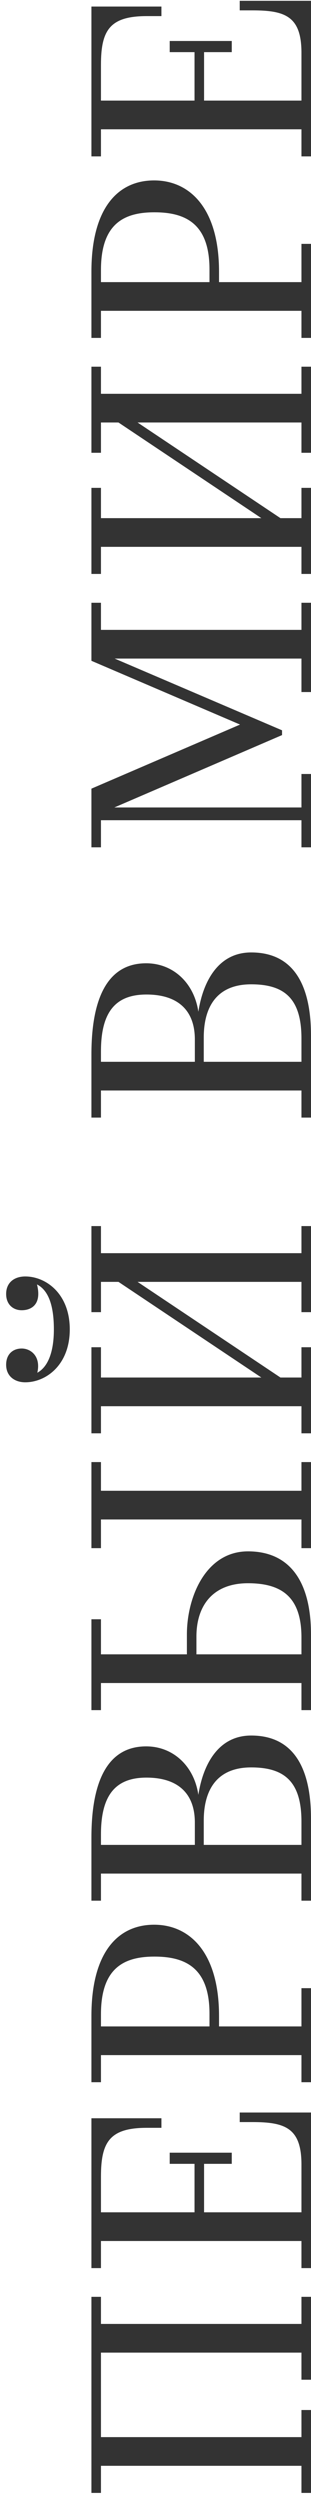
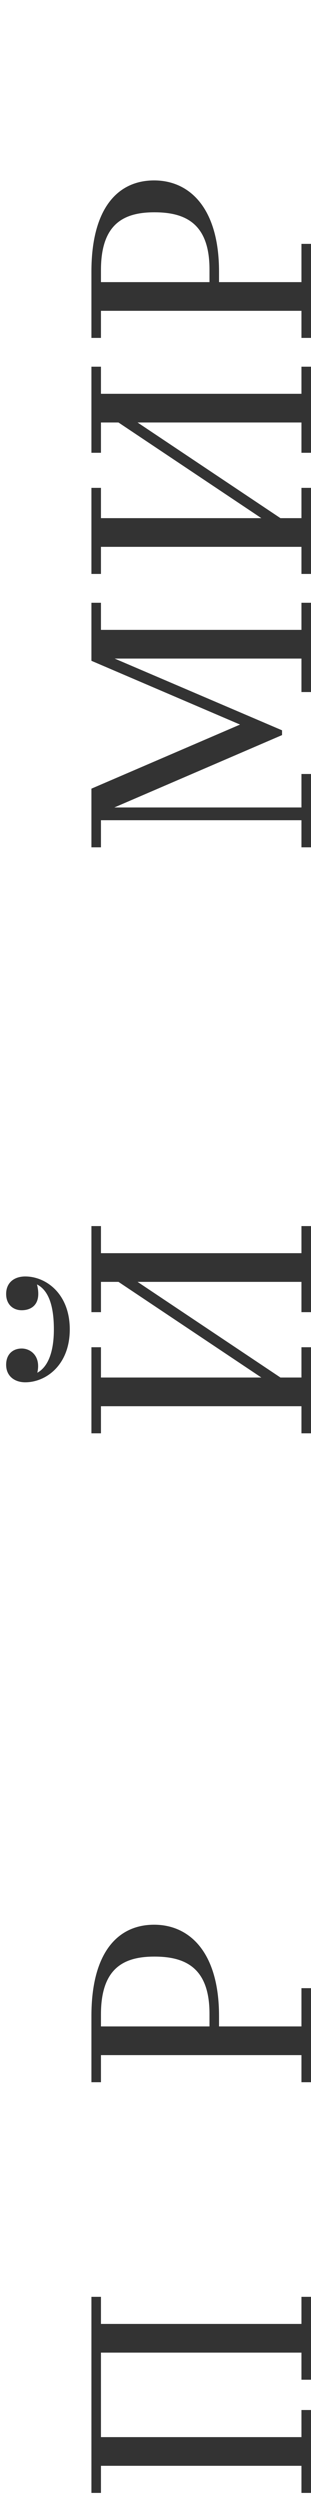
<svg xmlns="http://www.w3.org/2000/svg" width="43" height="345" viewBox="0 0 43 345" fill="none">
  <path d="M43 344.02L43 332.58L41.68 332.58L41.68 336.32L13.96 336.32L13.96 324.66L41.68 324.66L41.68 328.4L43 328.4L43 316.96L41.68 316.96L41.68 320.7L13.96 320.7L13.96 316.96L12.64 316.96L12.64 344.02L13.96 344.02L13.96 340.28L41.68 340.28L41.68 344.02L43 344.02Z" fill="#333333" />
-   <path d="M43 312.997L43 291.525L33.144 291.525L33.144 292.845L34.904 292.845C39.392 292.845 41.68 293.637 41.68 298.697L41.68 305.297L28.216 305.297L28.216 298.609L32.044 298.609L32.044 297.069L23.464 297.069L23.464 298.609L26.896 298.609L26.896 305.297L13.96 305.297L13.96 300.369C13.96 295.617 15.148 293.637 20.296 293.637L22.32 293.637L22.32 292.317L12.64 292.317L12.64 312.997L13.96 312.997L13.96 309.257L41.68 309.257L41.68 312.997L43 312.997Z" fill="#333333" />
  <path d="M43 287.344L43 274.364L41.68 274.364L41.68 279.644L30.284 279.644L30.284 278.192C30.284 269.392 26.192 265.608 21.308 265.608C16.292 265.608 12.64 269.436 12.64 278.192L12.64 287.344L13.96 287.344L13.96 283.604L41.68 283.604L41.68 287.344L43 287.344ZM13.96 277.972C13.96 271.548 17.172 270.008 21.352 270.008C25.62 270.008 28.964 271.548 28.964 277.884L28.964 279.644L13.96 279.644L13.96 277.972Z" fill="#333333" />
-   <path d="M43 262.293L43 250.985C43 243.461 40.228 239.501 34.728 239.501C30.196 239.501 28.084 243.461 27.424 247.685C26.852 243.725 23.948 240.997 20.208 240.997C15.192 240.997 12.64 245.265 12.64 253.581L12.64 262.293L13.96 262.293L13.96 258.553L41.68 258.553L41.68 262.293L43 262.293ZM13.96 253.141C13.96 247.597 16.072 245.309 20.252 245.309C24.52 245.309 26.94 247.421 26.94 251.513L26.94 254.593L13.96 254.593L13.96 253.141ZM28.172 251.249C28.172 247.069 29.932 243.901 34.728 243.901C39.348 243.901 41.68 245.881 41.68 251.381L41.68 254.593L28.172 254.593L28.172 251.249Z" fill="#333333" />
-   <path d="M43 201.765L41.68 201.765L41.68 205.725L13.96 205.725L13.96 201.765L12.64 201.765L12.64 213.645L13.96 213.645L13.96 209.685L41.68 209.685L41.68 213.645L43 213.645L43 201.765ZM43 235.997L43 225.569C43 218.045 39.92 214.085 34.288 214.085C28.48 214.085 25.84 220.333 25.84 225.569L25.84 228.297L13.96 228.297L13.96 223.457L12.64 223.457L12.64 235.997L13.96 235.997L13.96 232.257L41.68 232.257L41.68 235.997L43 235.997ZM27.16 228.297L27.16 225.833C27.16 221.653 29.36 218.485 34.288 218.485C39.04 218.485 41.68 220.465 41.68 225.965L41.68 228.297L27.16 228.297Z" fill="#333333" />
  <path d="M3.488 176.149C2.036 176.149 0.848 176.941 0.848 178.569C0.848 180.021 1.816 180.813 3.004 180.813C4.28 180.813 5.82 180.065 5.116 177.249C6.656 178.041 7.448 180.065 7.448 183.453C7.448 186.621 6.612 188.645 5.16 189.437C5.688 187.149 4.236 186.093 3.004 186.093C1.816 186.093 0.848 186.841 0.848 188.337C0.848 189.921 2.036 190.757 3.488 190.757C6.348 190.757 9.648 188.381 9.648 183.453C9.648 178.525 6.348 176.149 3.488 176.149ZM43 185.917L41.68 185.917L41.68 190.097L38.776 190.097L19.02 176.897L41.68 176.897L41.68 181.077L43 181.077L43 169.197L41.68 169.197L41.68 172.937L13.96 172.937L13.96 169.197L12.64 169.197L12.64 181.077L13.96 181.077L13.96 176.897L16.38 176.897L36.136 190.097L13.96 190.097L13.96 185.917L12.64 185.917L12.64 197.797L13.96 197.797L13.96 194.057L41.68 194.057L41.68 197.797L43 197.797L43 185.917Z" fill="#333333" />
-   <path d="M43 154.227L43 142.919C43 135.395 40.228 131.435 34.728 131.435C30.196 131.435 28.084 135.395 27.424 139.619C26.852 135.659 23.948 132.931 20.208 132.931C15.192 132.931 12.64 137.199 12.64 145.515L12.64 154.227L13.96 154.227L13.96 150.487L41.68 150.487L41.68 154.227L43 154.227ZM13.96 145.075C13.96 139.531 16.072 137.243 20.252 137.243C24.52 137.243 26.94 139.355 26.94 143.447L26.94 146.527L13.96 146.527L13.96 145.075ZM28.172 143.183C28.172 139.003 29.932 135.835 34.728 135.835C39.348 135.835 41.68 137.815 41.68 143.315L41.68 146.527L28.172 146.527L28.172 143.183Z" fill="#333333" />
  <path d="M41.68 106.81L41.68 111.43L15.808 111.43L38.996 101.442L38.996 100.782L15.852 90.882L41.68 90.882L41.68 95.502L43 95.502L43 83.182L41.68 83.182L41.68 86.922L13.96 86.922L13.96 83.182L12.64 83.182L12.64 91.19L33.188 99.99L12.64 108.834L12.64 116.93L13.96 116.93L13.96 113.19L41.68 113.19L41.68 116.93L43 116.93L43 106.81L41.68 106.81Z" fill="#333333" />
  <path d="M43 67.324L41.68 67.324L41.68 71.504L38.776 71.504L19.02 58.304L41.68 58.304L41.68 62.484L43 62.484L43 50.604L41.68 50.604L41.68 54.344L13.96 54.344L13.96 50.604L12.64 50.604L12.64 62.484L13.96 62.484L13.96 58.304L16.38 58.304L36.136 71.504L13.96 71.504L13.96 67.324L12.64 67.324L12.64 79.204L13.96 79.204L13.96 75.464L41.68 75.464L41.68 79.204L43 79.204L43 67.324Z" fill="#333333" />
  <path d="M43 46.633L43 33.653L41.68 33.653L41.68 38.933L30.284 38.933L30.284 37.481C30.284 28.681 26.192 24.897 21.308 24.897C16.292 24.897 12.64 28.725 12.64 37.481L12.64 46.633L13.96 46.633L13.96 42.893L41.68 42.893L41.68 46.633L43 46.633ZM13.96 37.261C13.96 30.837 17.172 29.297 21.352 29.297C25.62 29.297 28.964 30.837 28.964 37.173L28.964 38.933L13.96 38.933L13.96 37.261Z" fill="#333333" />
-   <path d="M43 21.582L43 0.111L33.144 0.111L33.144 1.431L34.904 1.431C39.392 1.431 41.68 2.223 41.68 7.283L41.68 13.883L28.216 13.883L28.216 7.195L32.044 7.195L32.044 5.655L23.464 5.655L23.464 7.195L26.896 7.195L26.896 13.883L13.96 13.883L13.96 8.955C13.96 4.203 15.148 2.223 20.296 2.223L22.32 2.223L22.32 0.903L12.64 0.903L12.64 21.582L13.96 21.582L13.96 17.843L41.68 17.843L41.68 21.582L43 21.582Z" fill="#333333" />
</svg>